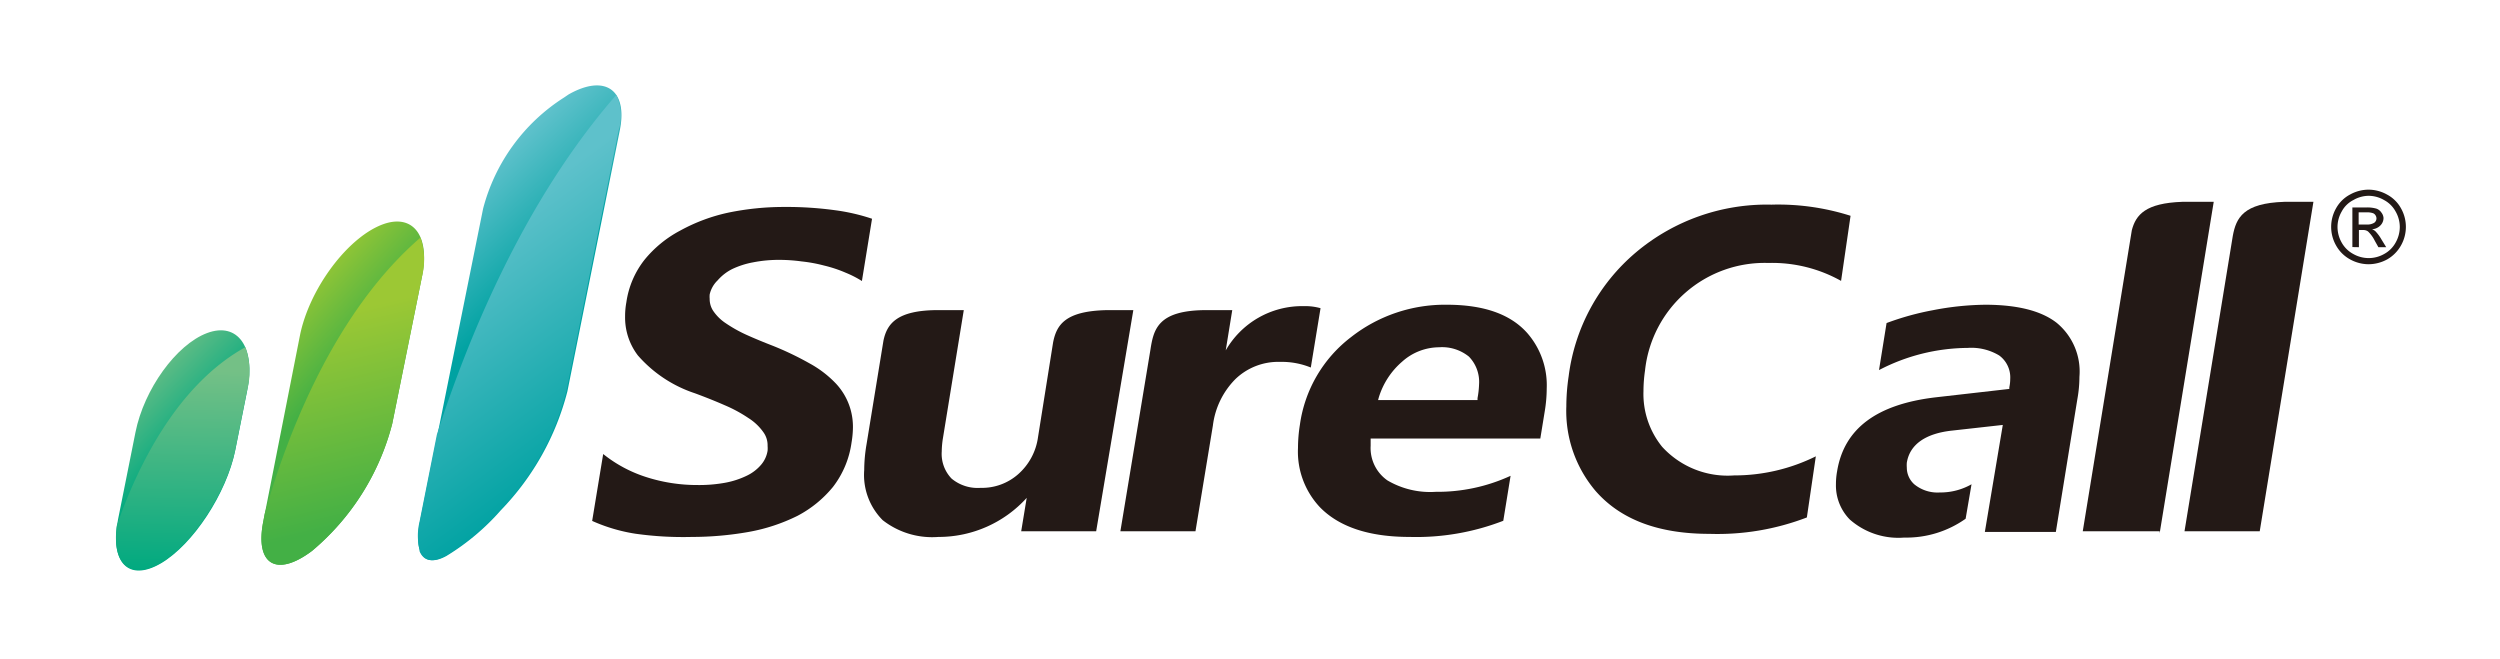
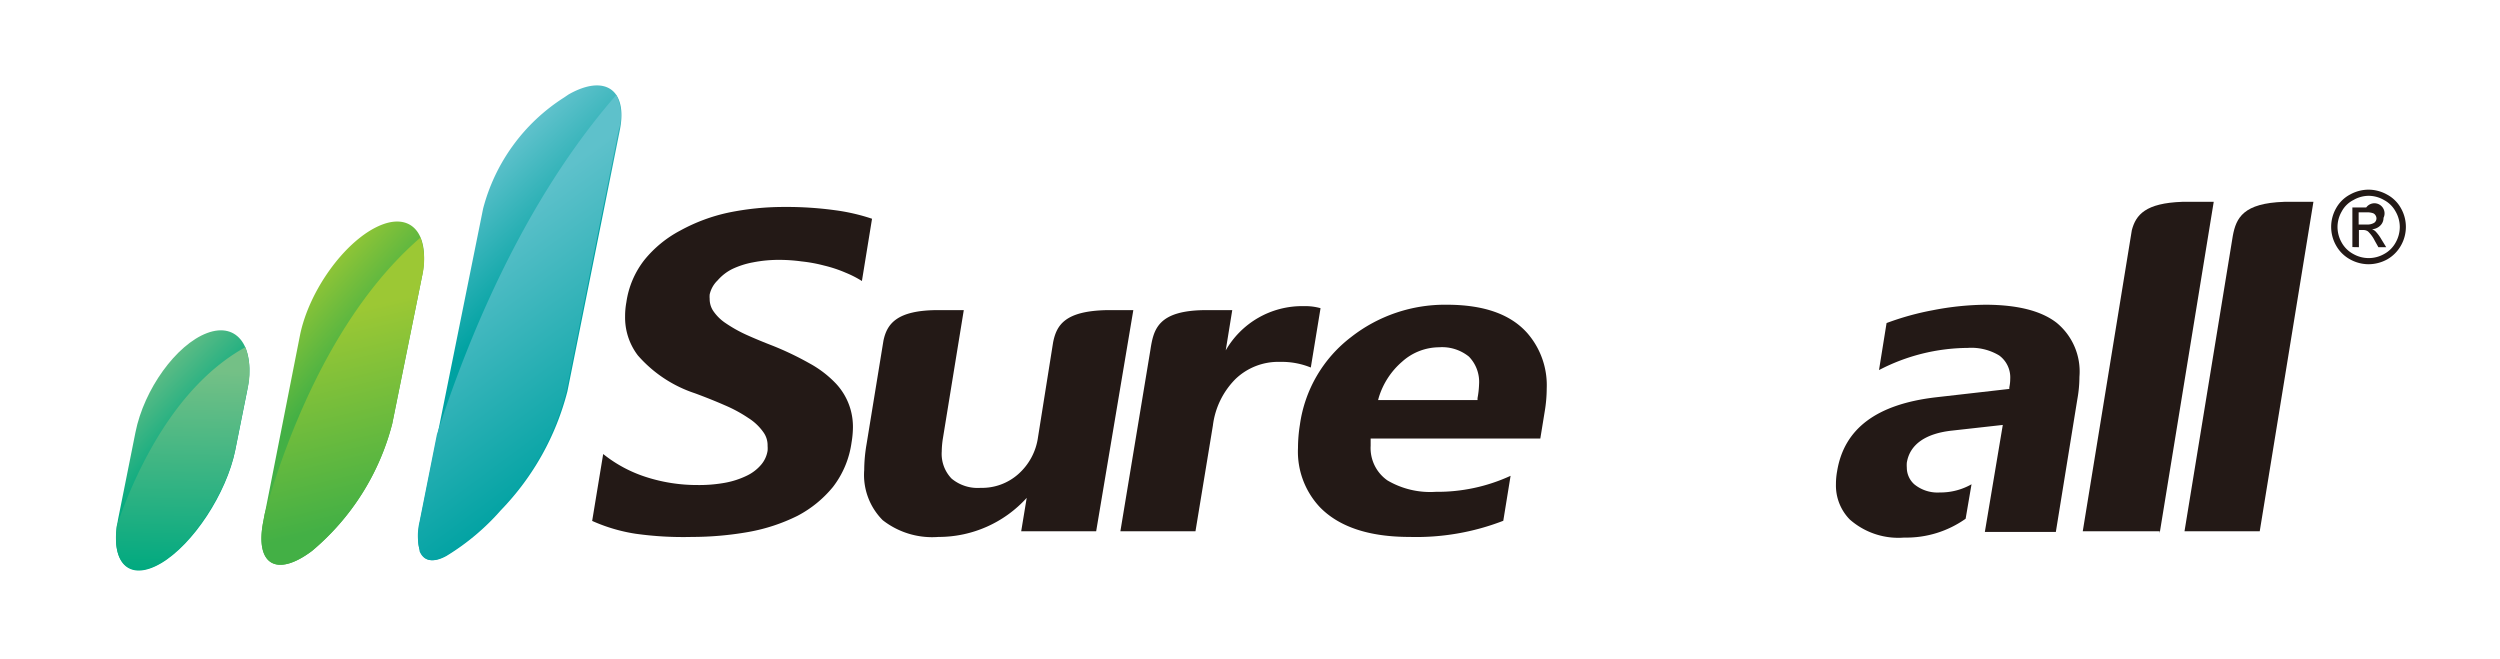
<svg xmlns="http://www.w3.org/2000/svg" xmlns:xlink="http://www.w3.org/1999/xlink" id="color_logo" data-name="color logo" viewBox="0 0 195.09 51.46">
  <defs>
    <linearGradient id="linear-gradient" x1="20.42" y1="25.16" x2="25.68" y2="29.9" gradientUnits="userSpaceOnUse">
      <stop offset="0" stop-color="#9cc834" />
      <stop offset="1" stop-color="#43b045" />
    </linearGradient>
    <linearGradient id="linear-gradient-2" x1="9.19" y1="30.4" x2="14.27" y2="35.31" gradientUnits="userSpaceOnUse">
      <stop offset="0" stop-color="#74c086" />
      <stop offset="1" stop-color="#00a980" />
    </linearGradient>
    <linearGradient id="linear-gradient-3" x1="33.26" y1="17.69" x2="39.57" y2="24.35" gradientUnits="userSpaceOnUse">
      <stop offset="0" stop-color="#5ec1cb" />
      <stop offset="1" stop-color="#00a2a2" />
    </linearGradient>
    <linearGradient id="linear-gradient-4" x1="25.26" y1="24.72" x2="29.01" y2="40.54" xlink:href="#linear-gradient" />
    <linearGradient id="linear-gradient-5" x1="35.97" y1="19.23" x2="47.54" y2="34.83" xlink:href="#linear-gradient-3" />
    <linearGradient id="linear-gradient-6" x1="14.39" y1="28.89" x2="14.07" y2="44.71" xlink:href="#linear-gradient-2" />
  </defs>
  <path d="M56,21.88A3.71,3.71,0,0,1,57.13,21a6.53,6.53,0,0,1,1.65-.53,10.34,10.34,0,0,1,2.07-.19,12.7,12.7,0,0,1,1.7.12,11.47,11.47,0,0,1,1.75.32,10.15,10.15,0,0,1,1.69.56,8,8,0,0,1,1.27.65l.79-4.86a15.5,15.5,0,0,0-2.92-.67,27.82,27.82,0,0,0-3.91-.25,21.45,21.45,0,0,0-4.37.44A13.84,13.84,0,0,0,53.07,18a9,9,0,0,0-2.78,2.28,6.94,6.94,0,0,0-1.41,3.3,6.08,6.08,0,0,0-.1,1.1,4.88,4.88,0,0,0,1,3.06,10.12,10.12,0,0,0,4.45,2.95c.84.31,1.61.62,2.32.93a10.94,10.94,0,0,1,1.85,1,4.11,4.11,0,0,1,1.18,1.12,1.74,1.74,0,0,1,.32,1.06,2.36,2.36,0,0,1,0,.37,2.22,2.22,0,0,1-.5,1.09,3.36,3.36,0,0,1-1.1.85,6.65,6.65,0,0,1-1.65.55,11.27,11.27,0,0,1-2.2.19,13,13,0,0,1-4.08-.64,10.43,10.43,0,0,1-3.3-1.78l-.86,5.22a13.18,13.18,0,0,0,3.38,1A26.6,26.6,0,0,0,54,41.9a25.41,25.41,0,0,0,4.42-.39,14.14,14.14,0,0,0,3.8-1.25A8.92,8.92,0,0,0,65,38a7.29,7.29,0,0,0,1.45-3.46,7.55,7.55,0,0,0,.11-1.21,5,5,0,0,0-.19-1.39,4.92,4.92,0,0,0-1.13-2,8.36,8.36,0,0,0-2.06-1.58A23.91,23.91,0,0,0,60.35,27c-.8-.31-1.5-.6-2.14-.89a10.72,10.72,0,0,1-1.58-.89,3.51,3.51,0,0,1-1-1,1.67,1.67,0,0,1-.25-.9,2,2,0,0,1,0-.34A2.18,2.18,0,0,1,56,21.88Z" fill="#231916" />
  <path d="M86.45,24.2c-3.34.05-4,1.16-4.27,2.52L81,34.13A4.69,4.69,0,0,1,79.46,37a4.26,4.26,0,0,1-2.94,1.07,3.18,3.18,0,0,1-2.26-.72,2.78,2.78,0,0,1-.77-2.13,7,7,0,0,1,.1-1.07l1.62-9.95h-2c-3.25,0-4,1.09-4.27,2.39l-1.32,8.09a12.16,12.16,0,0,0-.18,2,5,5,0,0,0,1.44,3.91,6.26,6.26,0,0,0,4.35,1.31,9.27,9.27,0,0,0,6.9-3.06l0-.05h0l-.44,2.67h5.85L88.44,24.2Z" fill="#231916" />
  <path d="M103.05,24.05a4.43,4.43,0,0,0-1.31-.16,6.87,6.87,0,0,0-6.11,3.49l0,.09.53-3.27h-2c-3.83,0-4.14,1.51-4.39,3.12h0L87.43,41.46h5.86l1.36-8.26a6.21,6.21,0,0,1,1.76-3.62,4.82,4.82,0,0,1,3.49-1.34,6,6,0,0,1,2.39.44Z" fill="#231916" />
  <path d="M112.89,23.78a11.87,11.87,0,0,0-7.45,2.52,10.39,10.39,0,0,0-4,6.84,11.62,11.62,0,0,0-.15,1.81A6.33,6.33,0,0,0,103,39.58c1.49,1.53,3.82,2.32,7,2.32a18.79,18.79,0,0,0,7.31-1.26l.57-3.51a13.63,13.63,0,0,1-5.84,1.25,6.58,6.58,0,0,1-3.77-.89,3.08,3.08,0,0,1-1.31-2.7c0-.13,0-.28,0-.42l0-.15H120.2l.35-2.15a11,11,0,0,0,.15-1.76A6.19,6.19,0,0,0,119.19,26C117.88,24.52,115.8,23.78,112.89,23.78Zm2.41,7.29,0,.15h-7.76l.06-.22a6,6,0,0,1,1.82-2.78,4.35,4.35,0,0,1,2.87-1.12,3.33,3.33,0,0,1,2.34.73,2.83,2.83,0,0,1,.79,2.17A7,7,0,0,1,115.3,31.07Z" fill="#231916" />
-   <path d="M129.71,34.87a6.54,6.54,0,0,1-1.46-4.35,11.29,11.29,0,0,1,.12-1.6,9.39,9.39,0,0,1,9.63-8.4,11,11,0,0,1,5.67,1.4l.74-5.08a18.61,18.61,0,0,0-6.17-.87,15.85,15.85,0,0,0-10.56,3.71,15.13,15.13,0,0,0-5.27,9.69,16.21,16.21,0,0,0-.18,2.35,9.64,9.64,0,0,0,2.28,6.59c1.95,2.23,4.89,3.35,8.89,3.35A19.47,19.47,0,0,0,141,40.38l.7-4.77a14.33,14.33,0,0,1-6.38,1.49A6.92,6.92,0,0,1,129.71,34.87Z" fill="#231916" />
  <path d="M172.75,15.75h-2.46c-2.85.1-3.61,1-3.93,2.21l-3.83,23.5h6v.16Z" fill="#231916" />
  <path d="M174.24,18.4l-3.77,23.06h5.87l4.19-25.71h-2.27C175.06,15.85,174.5,17,174.24,18.4Z" fill="#231916" />
  <path d="M160.48,25.18q-1.8-1.39-5.53-1.4a22.47,22.47,0,0,0-4.13.43,21.46,21.46,0,0,0-3.6,1l-.59,3.67a15.14,15.14,0,0,1,6.91-1.73,4.22,4.22,0,0,1,2.47.59,2.12,2.12,0,0,1,.86,1.83,3.07,3.07,0,0,1-.07.65v.13L151.1,31c-4.67.54-7.2,2.46-7.74,5.78a5.56,5.56,0,0,0-.09,1,3.79,3.79,0,0,0,1.08,2.76,5.74,5.74,0,0,0,4.25,1.41,8,8,0,0,0,4.79-1.47l.46-2.69a4.89,4.89,0,0,1-2.47.64,2.86,2.86,0,0,1-2-.64,1.75,1.75,0,0,1-.58-1.3,2.58,2.58,0,0,1,0-.38c.23-1.44,1.48-2.29,3.55-2.51l3.94-.44-1.4,8.35h5.54l1.68-10.37a9.85,9.85,0,0,0,.16-1.73A4.92,4.92,0,0,0,160.48,25.18Z" fill="#231916" />
  <path d="M20.55,40.67c-.67,3.37,1,4.42,3.8,2.32a19.2,19.2,0,0,0,6.26-9.93l2.33-11.52c.67-3.37-.91-5.1-3.52-3.84s-5.29,5-6,8.41Z" fill-rule="evenodd" fill="url(#linear-gradient)" />
  <path d="M9.21,40.54c-.67,3.37.83,4.9,3.35,3.42s5.12-5.46,5.8-8.83l.93-4.65c.69-3.36-.73-5.39-3.13-4.49s-4.92,4.38-5.59,7.75Z" fill-rule="evenodd" fill="url(#linear-gradient-2)" />
  <path d="M44.37,7.37,44,7.62a14.67,14.67,0,0,0-6.3,8.66L32.77,40.71c-.51,2.58.39,3.59,2.06,2.68a18.28,18.28,0,0,0,4.26-3.58,20.73,20.73,0,0,0,5.19-9.28l4.09-20.38C49,7,47.2,5.76,44.37,7.37Z" fill-rule="evenodd" fill="url(#linear-gradient-3)" />
  <path d="M20.65,40.11l-.1.56c-.67,3.37,1,4.42,3.8,2.32a19.2,19.2,0,0,0,6.26-9.93l2.33-11.52a5.31,5.31,0,0,0-.13-3C25.56,24.8,22,35.32,20.65,40.11Z" fill-rule="evenodd" fill="url(#linear-gradient-4)" />
  <path d="M48.09,7.41c-7.36,8.43-11.71,19.38-14,26.51l-1.35,6.79a4.61,4.61,0,0,0,0,2.19l0,.11c.31.77,1,.93,2,.38a18.28,18.28,0,0,0,4.26-3.58,20.73,20.73,0,0,0,5.19-9.28l4.09-20.38A3.66,3.66,0,0,0,48.09,7.41Z" fill-rule="evenodd" fill="url(#linear-gradient-5)" />
  <path d="M9.12,41c-.42,3,1.05,4.33,3.44,2.92s5.12-5.46,5.8-8.83l.93-4.65a5.78,5.78,0,0,0-.14-3.35C13.68,30.12,10.62,36.69,9.12,41Z" fill-rule="evenodd" fill="url(#linear-gradient-6)" />
-   <path d="M184.84,14.8a3,3,0,0,1,1.43.38,2.67,2.67,0,0,1,1.09,1.07,2.94,2.94,0,0,1,0,2.91,2.85,2.85,0,0,1-1.07,1.08,3.06,3.06,0,0,1-1.46.38,3,3,0,0,1-1.44-.38,2.76,2.76,0,0,1-1.09-1.08,2.94,2.94,0,0,1,0-2.91,2.67,2.67,0,0,1,1.09-1.07A3,3,0,0,1,184.84,14.8Zm0,.48a2.41,2.41,0,0,0-1.19.33,2.11,2.11,0,0,0-.91.89,2.43,2.43,0,0,0-.33,1.22,2.48,2.48,0,0,0,.32,1.2,2.25,2.25,0,0,0,.91.9,2.43,2.43,0,0,0,2.41,0,2.23,2.23,0,0,0,.9-.9,2.48,2.48,0,0,0,.32-1.2,2.43,2.43,0,0,0-.33-1.22,2.2,2.2,0,0,0-.9-.89A2.41,2.41,0,0,0,184.84,15.28Zm-1.27,4V16.19h1.08a2.54,2.54,0,0,1,.79.09.78.78,0,0,1,.39.3A.79.79,0,0,1,186,17a.82.82,0,0,1-.25.6,1,1,0,0,1-.65.29.77.77,0,0,1,.27.16,3.18,3.18,0,0,1,.46.62l.38.62h-.61l-.28-.5a2.64,2.64,0,0,0-.53-.73.64.64,0,0,0-.4-.11h-.31v1.34Zm.49-1.76h.63a1,1,0,0,0,.59-.14.42.42,0,0,0,.17-.34.45.45,0,0,0-.09-.26.38.38,0,0,0-.2-.15,1.48,1.48,0,0,0-.51-.06h-.59Z" fill="#231916" />
+   <path d="M184.84,14.8a3,3,0,0,1,1.43.38,2.67,2.67,0,0,1,1.09,1.07,2.94,2.94,0,0,1,0,2.91,2.85,2.85,0,0,1-1.07,1.08,3.06,3.06,0,0,1-1.46.38,3,3,0,0,1-1.44-.38,2.76,2.76,0,0,1-1.09-1.08,2.94,2.94,0,0,1,0-2.91,2.67,2.67,0,0,1,1.09-1.07A3,3,0,0,1,184.84,14.8Zm0,.48a2.41,2.41,0,0,0-1.19.33,2.11,2.11,0,0,0-.91.89,2.43,2.43,0,0,0-.33,1.22,2.48,2.48,0,0,0,.32,1.2,2.25,2.25,0,0,0,.91.9,2.43,2.43,0,0,0,2.41,0,2.23,2.23,0,0,0,.9-.9,2.48,2.48,0,0,0,.32-1.2,2.43,2.43,0,0,0-.33-1.22,2.2,2.2,0,0,0-.9-.89A2.41,2.41,0,0,0,184.84,15.28Zm-1.27,4V16.19h1.08A.79.79,0,0,1,186,17a.82.82,0,0,1-.25.6,1,1,0,0,1-.65.29.77.77,0,0,1,.27.16,3.18,3.18,0,0,1,.46.62l.38.62h-.61l-.28-.5a2.64,2.64,0,0,0-.53-.73.64.64,0,0,0-.4-.11h-.31v1.34Zm.49-1.76h.63a1,1,0,0,0,.59-.14.42.42,0,0,0,.17-.34.45.45,0,0,0-.09-.26.38.38,0,0,0-.2-.15,1.48,1.48,0,0,0-.51-.06h-.59Z" fill="#231916" />
</svg>